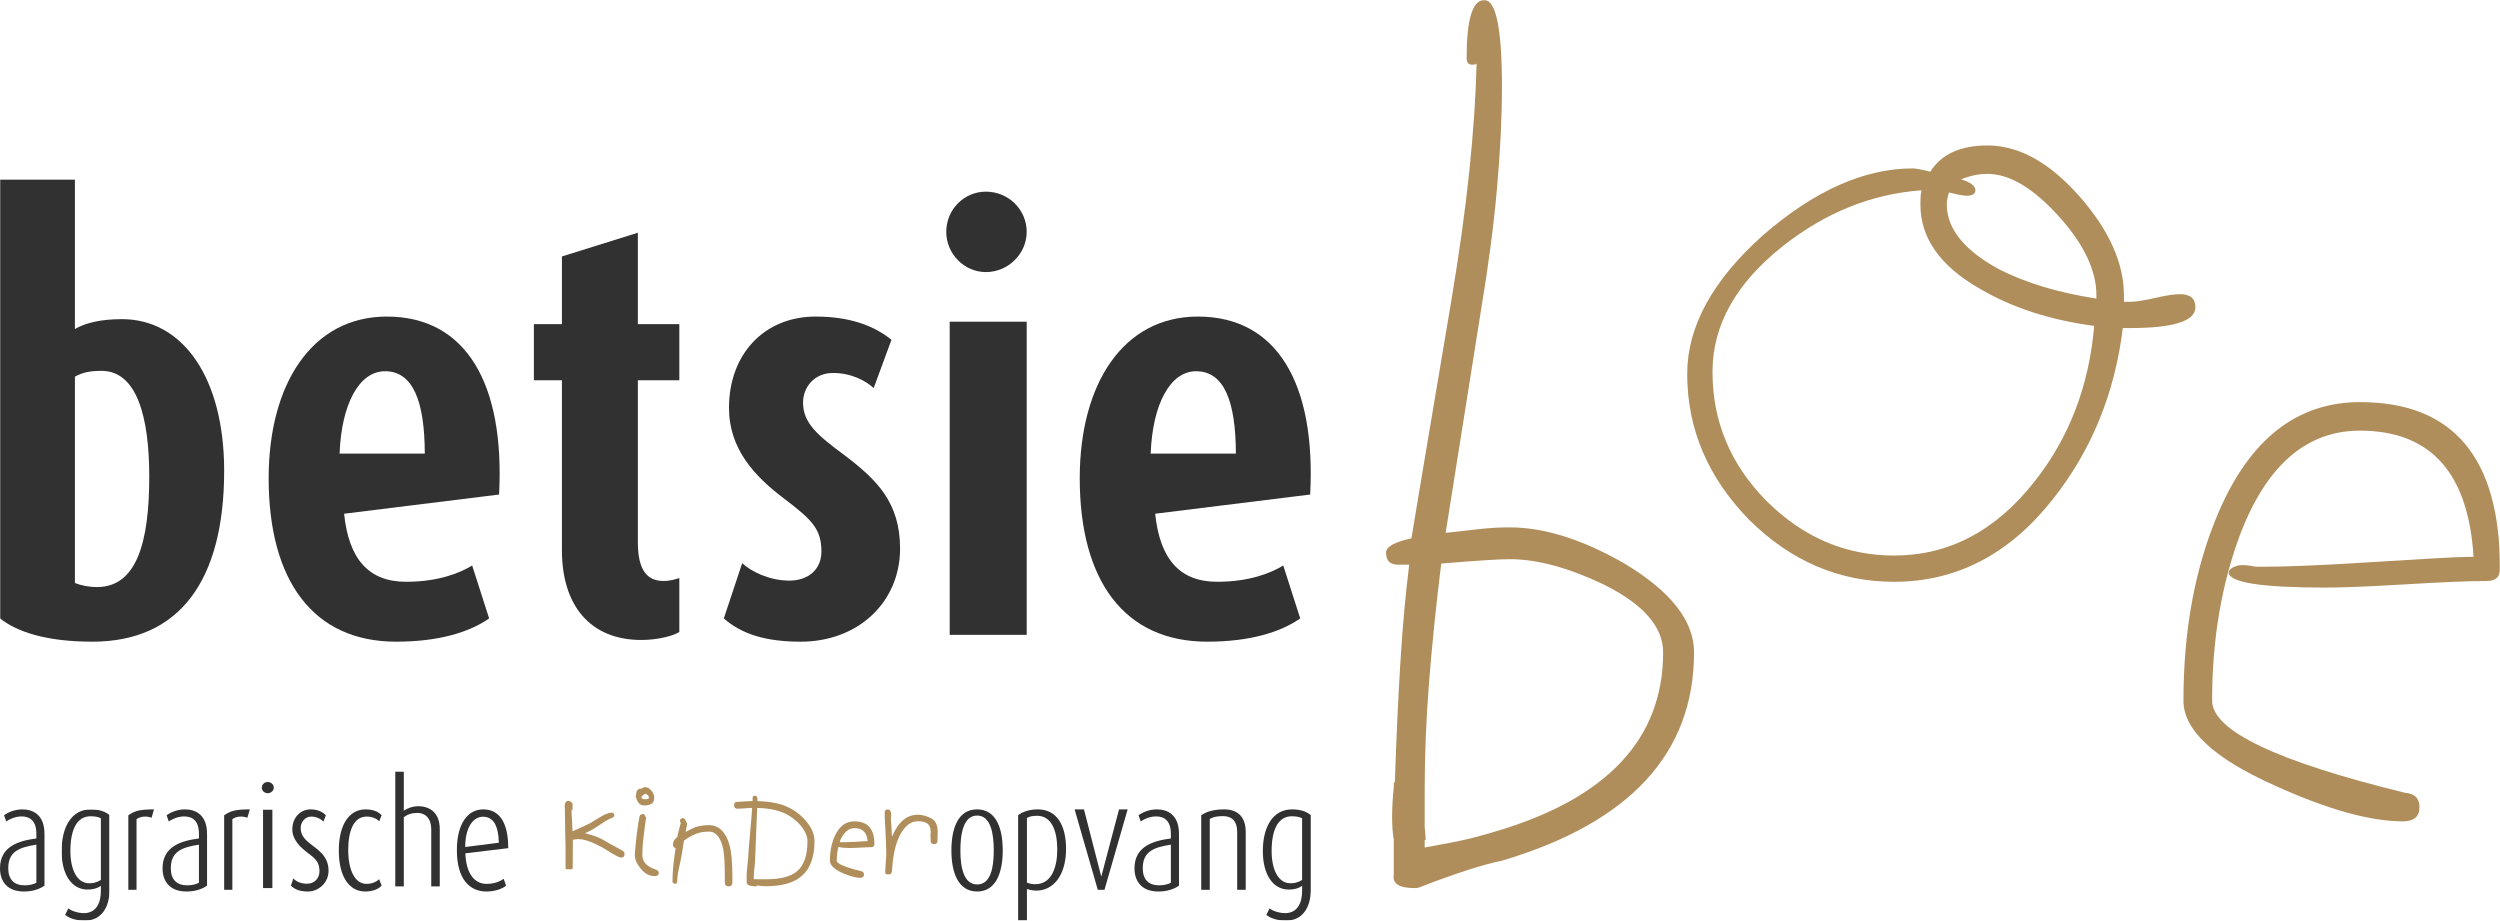
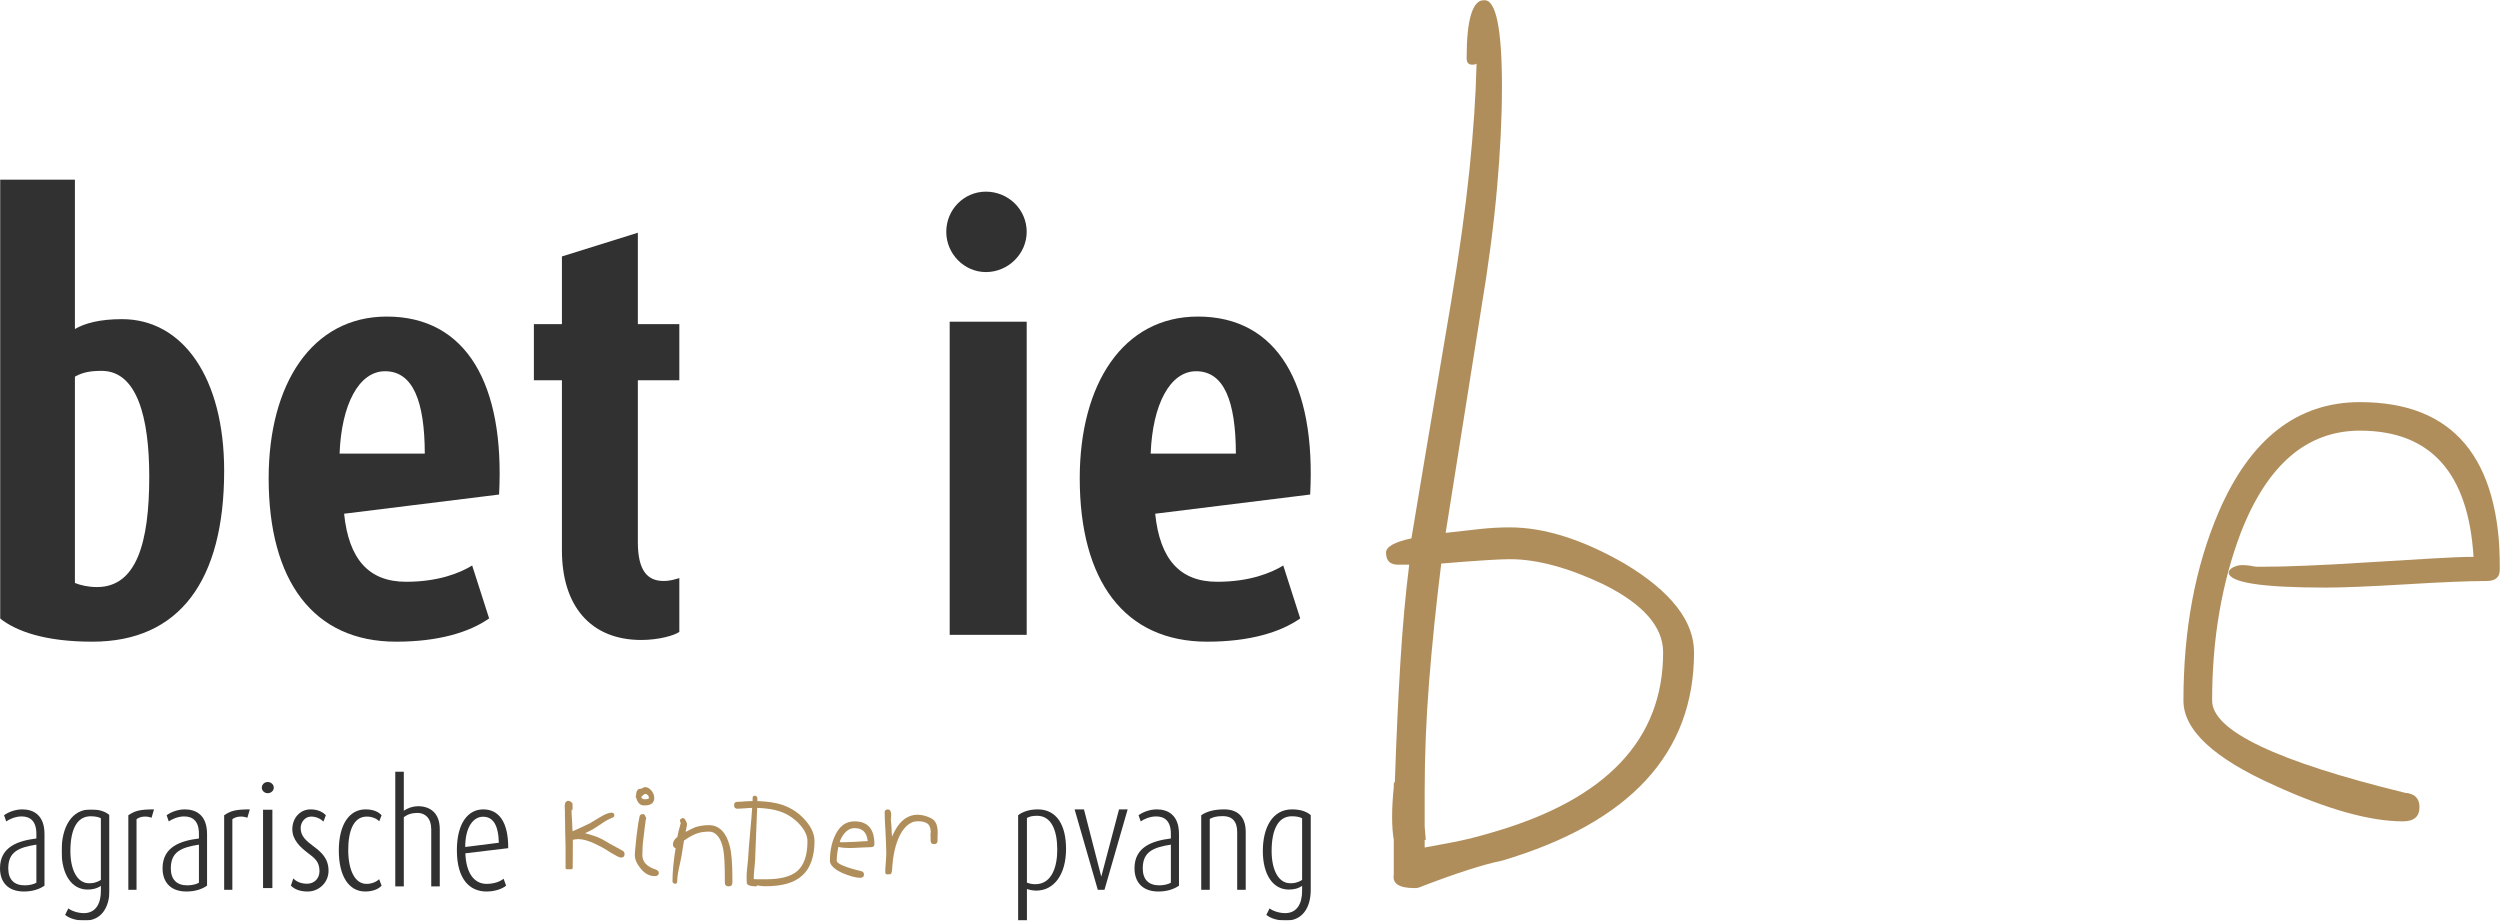
<svg xmlns="http://www.w3.org/2000/svg" xmlns:xlink="http://www.w3.org/1999/xlink" width="1461px" height="538px" viewBox="0 0 1461 538">
  <title>Group 40</title>
  <defs>
    <polygon id="path-1" points="0 0 28 0 28 65 0 65" />
    <polygon id="path-3" points="0 538 1461 538 1461 0 0 0" />
  </defs>
  <g id="Page-1" stroke="none" stroke-width="1" fill="none" fill-rule="evenodd">
    <g id="6-copy-5" transform="translate(-171, -977)">
      <g id="Group-40" transform="translate(171, 977)">
        <path d="M21.256,493.608 C10.756,495.241 4.827,497.905 4.827,507.433 C4.827,514.133 8.382,517.395 14.48,517.395 C17.189,517.395 19.903,516.71 21.256,515.852 L21.256,493.608 Z M13.969,521 C4.402,521 0,515.248 0,507.433 C0,494.897 10.417,491.378 21.256,490.003 L21.256,487.342 C21.256,479.784 17.614,477.116 12.62,477.116 C8.975,477.116 5.419,478.752 3.638,480.041 L2.37,476.432 C4.402,474.89 8.464,473 13.041,473 C19.56,473 26,476.345 26,487.342 L26,517.565 C23.119,519.624 18.971,521 13.969,521 L13.969,521 Z" id="Fill-1" fill="#313131" />
        <g id="Group-5" transform="translate(36, 473)">
          <mask id="mask-2" fill="white">
            <use xlink:href="#path-1" />
          </mask>
          <g id="Clip-4" />
          <path d="M22.946,5.207 C21.748,4.453 19.521,4.028 16.951,4.028 C8.732,4.028 5.137,12.178 5.137,24.355 C5.137,35.272 9.075,43.166 16.012,43.166 C17.983,43.166 19.864,43.082 22.946,41.234 L22.946,5.207 Z M13.612,65.001 C8.475,65.001 4.451,63.656 2.054,61.642 L3.938,57.861 C5.566,59.206 9.335,60.633 13.016,60.633 C20.12,60.633 22.946,54.838 22.946,47.698 L22.946,44.675 C20.723,46.275 18.066,46.859 15.157,46.859 C5.905,46.859 0,38.126 0,24.355 C0,10.415 5.736,0 17.038,0 C22.517,0 25.859,1.512 28,3.359 L28,47.025 C28,57.776 22.863,65.001 13.612,65.001 L13.612,65.001 Z" id="Fill-3" fill="#313131" mask="url(#mask-2)" />
        </g>
        <path d="M88.564,477.883 C85.372,476.685 81.942,477.107 79.789,478.738 L79.789,520 L75,520 L75,476.425 C78.673,474.028 81.064,473 90,473 L88.564,477.883 Z" id="Fill-6" fill="#313131" />
        <path d="M116.259,493.608 C105.76,495.241 99.827,497.905 99.827,507.433 C99.827,514.133 103.386,517.395 109.483,517.395 C112.193,517.395 114.903,516.71 116.259,515.852 L116.259,493.608 Z M108.973,521 C99.405,521 95,515.248 95,507.433 C95,494.897 105.417,491.378 116.259,490.003 L116.259,487.342 C116.259,479.784 112.614,477.116 107.62,477.116 C103.978,477.116 100.423,478.752 98.641,480.041 L97.374,476.432 C99.405,474.89 103.468,473 108.045,473 C114.563,473 121,476.345 121,487.342 L121,517.565 C118.119,519.624 113.971,521 108.973,521 L108.973,521 Z" id="Fill-8" fill="#313131" />
        <path d="M144.564,477.883 C141.372,476.685 137.942,477.107 135.789,478.738 L135.789,520 L131,520 L131,476.425 C134.673,474.028 137.064,473 146,473 L144.564,477.883 Z" id="Fill-10" fill="#313131" />
        <mask id="mask-4" fill="white">
          <use xlink:href="#path-3" />
        </mask>
        <g id="Clip-13" />
        <path d="M153.728,519 L159.18,519 L159.18,473.222 L153.728,473.222 L153.728,519 Z M156.452,463.541 C154.544,463.541 153,462.095 153,460.308 C153,458.443 154.544,457 156.452,457 C158.36,457 160,458.443 160,460.308 C160,462.095 158.36,463.541 156.452,463.541 L156.452,463.541 Z" id="Fill-12" fill="#313131" mask="url(#mask-4)" />
        <path d="M179.842,521 C175.707,521 172.399,519.968 170,517.565 L171.405,513.359 C173.061,515.071 175.624,516.446 179.511,516.446 C183.482,516.446 186.707,513.533 186.707,509.153 C186.707,503.655 184.061,501.595 179.842,498.417 C175.544,495.152 170.83,490.863 170.83,484.59 C170.83,478.151 175.293,473 181.495,473 C185.299,473 188.444,474.289 190.431,476.431 L189.023,480.127 C187.45,478.581 184.887,477.206 181.826,477.206 C178.437,477.206 175.707,480.297 175.707,483.906 C175.707,488.8 179.096,491.46 183.068,494.468 C187.698,497.903 192,501.595 192,508.892 C192,515.762 186.376,521 179.842,521" id="Fill-14" fill="#313131" mask="url(#mask-4)" />
        <path d="M213.433,521 C203.957,521 198,512.157 198,497.045 C198,481.846 204.136,473 213.612,473 C218.306,473 221.193,474.459 223,476.431 L221.646,479.953 C220.292,478.581 217.766,477.206 214.334,477.206 C206.574,477.206 203.508,485.709 203.508,496.701 C203.508,508.291 207.297,516.537 214.156,516.537 C217.496,516.537 220.109,515.245 221.554,513.786 L223,517.565 C221.463,519.371 218.123,521 213.433,521" id="Fill-15" fill="#313131" mask="url(#mask-4)" />
        <path d="M252.017,518 L252.017,484.543 C252.017,478.315 248.526,475.066 244.044,475.066 C240.801,475.066 238.312,475.836 235.986,477.542 L235.986,518 L231,518 L231,451 L235.986,451 L235.986,473.789 C238.56,472.08 241.467,471.145 244.292,471.145 C251.271,471.145 257,474.984 257,484.543 L257,518 L252.017,518 Z" id="Fill-16" fill="#313131" mask="url(#mask-4)" />
        <path d="M282.304,477.293 C276.567,477.293 271.872,483.392 271.872,494.986 L291.523,492.492 C291.262,482.02 288.044,477.293 282.304,477.293 L282.304,477.293 Z M271.956,498.674 C272.388,510.264 277.088,516.537 284.389,516.537 C289.173,516.537 292.652,514.905 294.305,513.533 L295.782,517.565 C293.696,519.371 289.345,521 284.301,521 C274.654,521 267,514.047 267,496.872 C267,480.815 273.693,473 282.392,473 C291.347,473 297.087,480.044 296.999,495.67 L271.956,498.674 Z" id="Fill-17" fill="#313131" mask="url(#mask-4)" />
-         <path d="M571.044,476.605 C562.997,476.605 561.249,487.341 561.249,497.042 C561.249,506.742 563.174,516.877 571.044,516.877 C579.088,516.877 580.751,506.742 580.751,497.042 C580.751,487.341 579.088,476.605 571.044,476.605 M571.044,521 C560.114,521 556,510.177 556,497.042 C556,483.645 560.114,473 570.956,473 C581.974,473 586,483.645 586,497.042 C586,510.177 581.886,521 571.044,521" id="Fill-18" fill="#313131" mask="url(#mask-4)" />
        <path d="M606.046,476.741 C603.219,476.741 601.422,477.253 600.137,478.017 L600.137,515.797 C601.422,516.306 602.876,516.729 605.017,516.729 C614.694,516.729 617.863,506.522 617.863,496.563 C617.863,485.251 614.438,476.741 606.046,476.741 M605.616,520.47 C603.649,520.47 601.681,520.046 600.137,519.537 L600.137,538 L595,538 L595,476.4 C597.653,474.363 601.595,473 606.475,473 C617.694,473 623,482.443 623,496.057 C623,511.54 615.636,520.47 605.616,520.47" id="Fill-19" fill="#313131" mask="url(#mask-4)" />
        <polygon id="Fill-20" fill="#313131" mask="url(#mask-4)" points="645.454 520 641.546 520 628 473 633.472 473 643.544 512.148 643.628 512.148 653.964 473 659 473" />
        <path d="M684.256,493.608 C673.756,495.241 667.827,497.905 667.827,507.433 C667.827,514.133 671.382,517.395 677.48,517.395 C680.189,517.395 682.899,516.71 684.256,515.852 L684.256,493.608 Z M676.969,521 C667.402,521 663,515.248 663,507.433 C663,494.897 673.414,491.378 684.256,490.003 L684.256,487.342 C684.256,479.784 680.614,477.116 675.616,477.116 C671.975,477.116 668.419,478.752 666.638,480.041 L665.37,476.432 C667.402,474.89 671.464,473 676.041,473 C682.56,473 689,476.345 689,487.342 L689,517.565 C686.119,519.624 681.971,521 676.969,521 L676.969,521 Z" id="Fill-21" fill="#313131" mask="url(#mask-4)" />
        <path d="M723.017,520 L723.017,486.184 C723.017,480.02 720.027,476.934 714.711,476.934 C710.639,476.934 708.811,477.62 706.986,478.565 L706.986,520 L702,520 L702,476.421 C705.239,474.198 709.56,473 715.457,473 C722.436,473 728,476.508 728,486.184 L728,520 L723.017,520 Z" id="Fill-22" fill="#313131" mask="url(#mask-4)" />
        <path d="M760.95,478.207 C759.752,477.453 757.525,477.028 754.954,477.028 C746.735,477.028 743.137,485.177 743.137,497.355 C743.137,508.272 747.078,516.166 754.012,516.166 C755.98,516.166 757.867,516.081 760.95,514.233 L760.95,478.207 Z M751.616,538 C746.479,538 742.451,536.655 740.054,534.641 L741.938,530.86 C743.566,532.205 747.331,533.632 751.016,533.632 C758.124,533.632 760.95,527.837 760.95,520.697 L760.95,517.674 C758.723,519.274 756.066,519.858 753.153,519.858 C743.909,519.858 738,511.125 738,497.355 C738,483.414 743.736,473 755.041,473 C760.521,473 763.859,474.512 766,476.359 L766,520.024 C766,530.775 760.863,538 751.616,538 L751.616,538 Z" id="Fill-23" fill="#313131" mask="url(#mask-4)" />
        <path d="M832.583,490.811 L832.583,483.122 L833.228,490.811 L832.583,490.811 Z M937.097,341.516 C916.452,331.695 898.166,326.78 882.26,326.78 C879.245,326.78 874.403,326.998 867.741,327.421 C861.067,327.851 852.582,328.488 842.261,329.345 C839.245,353.69 836.872,376.756 835.162,398.543 C833.437,420.326 832.583,441.472 832.583,461.976 L832.583,463.259 L832.583,495.296 C837.312,494.433 843.008,493.372 849.678,492.09 C856.341,490.811 863.974,488.887 872.582,486.321 C938.811,467.103 971.934,432.081 971.934,381.242 C971.934,366.298 960.322,353.052 937.097,341.516 L937.097,341.516 Z M877.744,502.981 C866.987,505.117 851.071,510.24 830,518.359 C829.134,518.785 828.066,519 826.778,519 C817.745,519 813.651,516.438 814.52,511.315 L814.52,490.811 C813.225,483.122 813.225,472.868 814.52,460.052 L814.52,458.128 C814.52,457.702 814.729,457.272 815.166,456.849 C816.017,431.222 817.099,407.941 818.387,387.01 C819.679,366.086 821.389,347.076 823.55,329.983 L818.387,329.983 C812.796,330.412 810,328.059 810,322.935 C810,319.517 814.942,316.748 824.841,314.605 C826.132,306.497 833.87,260.362 848.066,176.202 C852.795,148.009 856.341,122.492 858.711,99.634 C861.067,76.79 862.47,55.963 862.907,37.164 C862.47,37.594 861.612,37.806 860.32,37.806 C858.166,37.806 857.099,36.523 857.099,33.958 C857.099,11.322 860.537,0 867.419,0 C874.295,0 877.744,16.879 877.744,50.618 C877.744,68.56 876.774,88.423 874.84,110.207 C872.906,131.994 869.779,155.701 865.486,181.332 C862.034,203.116 858.599,224.799 855.165,246.364 C851.716,267.939 848.278,289.619 844.837,311.402 C852.149,310.549 858.812,309.801 864.84,309.156 C870.857,308.518 876.665,308.196 882.26,308.196 C902.469,308.196 924.835,315.243 949.351,329.345 C976.454,345.578 990,362.883 990,381.242 C990,440.193 952.584,480.764 877.744,502.981 L877.744,502.981 Z" id="Fill-24" fill="#B08E5B" mask="url(#mask-4)" />
-         <path d="M1225.141,172.556 C1225.141,158.08 1217.852,142.738 1203.283,126.543 C1188.275,109.926 1174.353,101.617 1161.499,101.617 C1156.352,101.617 1151.211,102.686 1146.071,104.812 C1151.635,106.52 1154.425,108.646 1154.425,111.205 C1154.425,113.338 1152.71,114.4 1149.281,114.4 C1147.566,114.4 1144.144,113.76 1138.997,112.481 C1138.134,115.04 1137.714,117.384 1137.714,119.514 C1137.714,133.572 1147.778,146.144 1167.93,157.218 C1183.775,165.316 1202.851,171.07 1225.141,174.475 L1225.141,172.556 Z M1187.855,182.462 C1176.704,178.849 1166.416,174.268 1156.999,168.722 C1133.853,155.521 1122.286,139.115 1122.286,119.514 C1122.286,115.676 1122.49,112.913 1122.925,111.205 C1093.777,113.338 1066.774,124.206 1041.925,143.8 C1014.494,165.527 1000.785,190.035 1000.785,217.294 C1000.785,246.272 1011.281,271.409 1032.288,292.707 C1053.711,314.016 1078.568,324.659 1106.858,324.659 C1138.997,324.659 1166.416,310.186 1189.138,281.204 C1209.278,255.642 1220.853,225.392 1223.854,190.453 C1210.997,188.755 1198.994,186.089 1187.855,182.462 L1187.855,182.462 Z M1244.426,191.729 L1240.569,191.729 C1235.85,230.077 1222.136,263.529 1199.426,292.068 C1174.134,324.026 1143.274,340 1106.858,340 C1074.711,340 1046.425,327.857 1021.996,303.571 C997.992,278.867 986,250.528 986,218.573 C986,190.882 1000.785,163.83 1030.354,137.407 C1060.347,111.423 1089.499,98.422 1117.782,98.422 C1119.493,98.422 1122.925,99.062 1128.069,100.341 C1134.496,90.114 1145.636,85 1161.499,85 C1179.918,85 1197.919,95.017 1215.493,115.04 C1232.636,134.641 1241.213,153.813 1241.213,172.556 L1241.213,176.391 L1244.426,176.391 C1247.848,176.391 1252.78,175.655 1259.215,174.157 C1265.642,172.667 1270.563,171.917 1273.999,171.917 C1279.995,171.917 1283,174.475 1283,179.586 C1283,187.687 1270.142,191.729 1244.426,191.729 L1244.426,191.729 Z" id="Fill-25" fill="#B08E5B" mask="url(#mask-4)" />
        <path d="M1453.265,339.54 C1442.957,339.54 1427.26,340.185 1406.21,341.466 C1384.714,342.75 1369.035,343.392 1359.156,343.392 C1321.332,343.392 1302.427,340.401 1302.427,334.412 C1302.852,332.708 1304.575,331.424 1307.588,330.563 C1309.301,330.14 1311.669,330.14 1314.678,330.563 C1316.826,330.994 1318.326,331.205 1319.191,331.205 L1321.772,331.205 C1329.07,331.205 1337.883,330.994 1348.199,330.563 C1358.511,330.14 1370.322,329.498 1383.651,328.638 C1398.252,327.788 1410.723,327.038 1421.039,326.393 C1431.351,325.751 1439.507,325.432 1445.53,325.432 C1442.521,276.267 1420.393,251.673 1379.142,251.673 C1348.199,251.673 1324.99,271.555 1309.52,311.323 C1298.343,340.82 1292.764,373.534 1292.764,409.451 C1292.764,426.991 1330.357,444.948 1405.569,463.327 C1411.145,463.751 1413.945,466.53 1413.945,471.665 C1413.945,477.217 1410.723,480 1404.278,480 C1384.938,480 1359.797,472.946 1328.858,458.834 C1293.618,443.022 1276,426.557 1276,409.451 C1276,367.986 1282.873,331.205 1296.631,299.137 C1315.1,256.385 1342.608,235 1379.142,235 C1433.704,235 1461,267.499 1461,332.486 C1461,337.198 1458.427,339.54 1453.265,339.54" id="Fill-26" fill="#B08E5B" mask="url(#mask-4)" />
        <path d="M56.679,343.072 C51.585,343.072 47.175,342.055 43.78,340.696 L43.78,220.127 C48.529,217.414 53.284,216.734 59.39,216.734 C80.097,216.734 87.223,243.903 87.223,278.545 C87.223,317.258 79.756,343.072 56.679,343.072 M71.268,186.507 C58.374,186.507 49.552,188.886 43.78,192.283 L43.78,105 L0,105 L0,361.414 C9.497,368.886 26.13,375 53.96,375 C104.87,375 131,339.338 131,275.148 C131,220.81 106.903,186.507 71.268,186.507" id="Fill-27" fill="#313131" mask="url(#mask-4)" />
        <path d="M225.015,216.95 C241.338,216.95 248.178,234.46 248.247,265.104 L198.455,265.104 C199.525,236.388 209.747,216.95 225.015,216.95 M226.038,185 C182.29,185 157,224.428 157,279.489 C157,339.313 182.978,375 231.507,375 C256.117,375 274.228,369.561 285.849,361.403 L275.935,330.475 C268.763,334.892 256.117,339.989 237.316,339.989 C215.444,339.989 203.826,326.737 201.092,300.219 L291.662,289.007 C295.08,224.428 272.524,185 226.038,185" id="Fill-28" fill="#313131" mask="url(#mask-4)" />
        <path d="M372.762,136 L328.387,149.864 L328.387,189.417 L312,189.417 L312,222.208 L328.387,222.208 L328.387,321.603 C328.387,353.717 344.775,374 374.811,374 C385.053,374 394.272,371.295 397,369.267 L397,337.828 C394.612,338.504 391.881,339.517 387.784,339.517 C378.564,339.517 372.762,333.767 372.762,316.866 L372.762,222.208 L397,222.208 L397,189.417 L372.762,189.417 L372.762,136 Z" id="Fill-29" fill="#313131" mask="url(#mask-4)" />
-         <path d="M493.794,266.234 C477.69,254.338 469.3,247.198 469.3,235.302 C469.3,226.126 476.011,217.968 486.745,217.968 C497.82,217.968 506.207,222.727 510.571,226.806 L520.968,198.594 C510.571,190.097 496.141,185 476.682,185 C446.485,185 426.018,207.094 426.018,238.363 C426.018,262.493 441.117,278.468 458.225,291.385 C474.335,303.622 480.038,309.058 480.038,322.317 C480.038,332.511 472.655,339.309 461.25,339.309 C449.5,339.309 438.769,333.874 433.734,329.112 L423,361.403 C433.4,370.583 447.49,375 467.958,375 C501.51,375 526,351.888 526,320.615 C526,293.763 512.581,280.507 493.794,266.234" id="Fill-30" fill="#313131" mask="url(#mask-4)" />
        <path d="M576.164,112 C563.406,112 553,122.406 553,135.498 C553,148.256 563.406,159 576.164,159 C589.26,159 600,148.256 600,135.498 C600,122.406 589.26,112 576.164,112" id="Fill-31" fill="#313131" mask="url(#mask-4)" />
        <polygon id="Fill-32" fill="#313131" mask="url(#mask-4)" points="555 371 600 371 600 188 555 188" />
        <path d="M699.015,216.95 C715.338,216.95 722.178,234.46 722.247,265.104 L672.455,265.104 C673.529,236.388 683.747,216.95 699.015,216.95 M700.038,185 C656.29,185 631,224.428 631,279.489 C631,339.313 656.978,375 705.507,375 C730.117,375 748.224,369.561 759.849,361.403 L749.935,330.475 C742.763,334.892 730.117,339.989 711.316,339.989 C689.444,339.989 677.822,326.737 675.092,300.219 L765.662,289.007 C769.08,224.428 746.524,185 700.038,185" id="Fill-33" fill="#313131" mask="url(#mask-4)" />
        <path d="M362.868,501.163 C362.41,501.163 361.657,500.896 360.606,500.362 C359.554,499.831 358.29,499.112 356.802,498.211 C354.868,496.922 353.135,495.864 351.601,495.042 C350.059,494.233 348.809,493.6 347.837,493.151 C345.903,492.246 344.116,491.559 342.463,491.078 C340.809,490.601 339.246,490.363 337.769,490.363 L337.683,490.363 C337.629,490.363 337.46,490.395 337.168,490.445 C336.883,490.445 336.538,490.473 336.152,490.537 C335.745,490.587 335.295,490.672 334.783,490.786 L334.693,507.074 C334.693,507.694 334.38,508 333.757,508 L331.444,508 C330.828,508 330.511,507.694 330.511,507.074 L330.511,494.159 C330.511,493.037 330.465,491.641 330.385,489.982 C330.299,488.326 330.256,486.396 330.256,484.199 L330.256,482.6 C330.256,480.794 330.231,479.21 330.173,477.828 C330.112,476.454 330.112,475.257 330.173,474.242 C330.112,473.961 330.086,473.68 330.086,473.398 L330.086,472.469 C330.086,472.191 330.072,471.938 330.043,471.71 C330.018,471.486 330,471.237 330,470.956 C330.112,468.986 330.857,468 332.219,468 C332.957,468 333.757,468.534 334.61,469.602 L334.61,473.227 C334.61,473.398 334.657,473.495 334.737,473.523 C334.823,473.551 334.891,473.551 334.945,473.523 C335.01,473.495 335.025,473.441 334.996,473.356 C334.967,473.27 334.834,473.227 334.61,473.227 C334.438,473.227 334.243,473.17 334.013,473.064 C334.013,474.809 334.099,476.86 334.272,479.224 C334.38,480.296 334.438,481.332 334.438,482.343 C334.438,483.298 334.47,484.117 334.524,484.793 C334.578,485.299 334.61,485.52 334.61,485.466 L334.61,485.805 C335.857,485.299 337.348,484.633 339.052,483.821 C340.755,483.006 342.693,482.091 344.851,481.076 L344.775,481.165 C345.287,480.826 345.776,480.502 346.263,480.189 C346.742,479.883 347.25,479.584 347.761,479.306 C348.273,479.021 348.788,478.715 349.299,478.38 C349.803,478.038 350.315,477.732 350.826,477.451 C352.31,476.55 353.593,475.902 354.673,475.506 C355.747,475.118 356.611,474.919 357.234,474.919 C358.43,474.919 359.024,475.421 359.024,476.439 C359.024,476.721 358.924,477.002 358.733,477.28 C358.527,477.565 358.225,477.761 357.829,477.874 L357.915,477.789 C357.119,478.12 356.208,478.565 355.188,479.096 C354.162,479.63 353.157,480.235 352.199,480.912 C350.826,481.809 349.677,482.568 348.741,483.184 C347.801,483.811 347.109,484.256 346.648,484.537 C346.245,484.708 345.935,484.861 345.708,485.003 C345.478,485.142 345.236,485.281 344.984,485.424 C344.725,485.566 344.372,485.748 343.911,485.972 C343.464,486.2 342.769,486.51 341.861,486.901 C343.172,487.236 344.797,487.717 346.735,488.34 C348.669,488.956 350.376,489.661 351.853,490.445 C352.653,490.893 353.438,491.346 354.201,491.798 C354.972,492.246 355.747,492.699 356.546,493.151 C357.749,493.82 358.949,494.486 360.181,495.134 C361.402,495.779 362.637,496.47 363.894,497.2 C364.226,497.367 364.503,497.638 364.697,497.997 C364.899,498.368 365,498.717 365,499.055 C365,500.461 364.294,501.163 362.868,501.163" id="Fill-34" fill="#B08E5B" mask="url(#mask-4)" />
        <path d="M378.546,464.676 C378.091,464.196 377.62,463.961 377.133,463.961 C376.639,463.961 375.847,464.548 374.754,465.729 C374.99,466.625 375.604,467.077 376.585,467.077 C378.346,467.077 379.238,466.824 379.238,466.319 C379.238,465.704 379.01,465.156 378.546,464.676 M376.585,470.7 C375.291,470.7 374.294,470.341 373.561,469.605 C372.831,468.879 372.278,467.862 371.908,466.572 C371.664,466.348 371.548,466.01 371.548,465.562 L371.548,465.22 C371.548,465.053 371.61,464.886 371.73,464.722 C371.788,462.191 372.68,460.921 374.383,460.921 L374.754,460.921 C375.723,460.306 376.519,460 377.133,460 C377.743,460 378.346,460.181 378.964,460.548 C379.57,460.914 380.138,461.387 380.647,461.977 C381.173,462.571 381.582,463.243 381.891,464.001 C382.196,464.762 382.343,465.533 382.343,466.319 C382.343,469.242 380.42,470.7 376.585,470.7 M382.528,512 C381.126,512 379.751,511.666 378.411,510.987 C377.067,510.314 375.789,509.248 374.565,507.783 C372.182,504.916 371,502.253 371,499.778 C371,498.939 371.081,497.577 371.274,495.688 C371.46,493.811 371.707,491.382 372.008,488.402 C372.363,485.422 372.707,483.004 373.008,481.155 C373.313,479.299 373.561,477.979 373.742,477.193 C373.931,476.237 374.596,475.757 375.758,475.757 C376.059,475.757 376.31,475.842 376.492,476.013 L376.859,476.351 L377.314,477.446 L377.314,477.279 C377.492,477.56 377.585,477.866 377.585,478.207 C377.585,478.541 377.519,478.765 377.411,478.879 C376.917,482.364 376.492,485.817 376.121,489.241 C375.816,491.322 375.615,493.274 375.534,495.105 C375.438,496.926 375.395,498.487 375.395,499.778 C375.395,503.711 378.041,506.52 383.351,508.202 C384.452,508.654 385,509.273 385,510.062 C385,511.353 384.177,512 382.528,512" id="Fill-35" fill="#B08E5B" mask="url(#mask-4)" />
        <path d="M425.747,518 C425.116,518 424.595,517.833 424.197,517.488 C423.793,517.143 423.589,516.566 423.589,515.764 L423.589,513.445 C423.589,509.485 423.516,506.12 423.373,503.336 C423.228,500.552 423.012,498.33 422.717,496.668 C422.094,493.227 421.051,490.588 419.615,488.751 C418.171,486.918 416.421,486.004 414.346,486.004 C411.634,486.004 409.333,486.345 407.427,487.034 C405.582,487.666 403.511,488.73 401.21,490.218 C401.035,490.392 400.897,490.505 400.777,490.559 C400.664,490.675 400.518,490.777 400.35,490.86 C400.168,490.951 399.971,491.049 399.738,491.162 C399.57,492.134 399.384,493.285 399.172,494.603 C398.979,495.924 398.731,497.503 398.44,499.336 C398.389,499.564 398.239,500.341 398.013,501.655 C397.78,502.976 397.375,504.842 396.806,507.249 C396.11,510.348 395.764,512.984 395.764,515.169 C395.764,515.623 395.607,515.982 395.29,516.24 C394.969,516.497 394.495,516.541 393.857,516.37 L393.262,515.764 C393.201,515.764 393.146,515.695 393.08,515.55 C393.026,515.405 393,515.278 393,515.169 C393,512.472 393.146,509.543 393.43,506.392 C393.718,503.234 394.185,499.681 394.819,495.721 C393.78,495.321 393.262,494.577 393.262,493.485 C393.262,491.88 394.119,490.414 395.847,489.096 C396.252,486.918 396.741,484.853 397.324,482.904 C397.43,482.555 397.521,482.232 397.579,481.913 C397.634,481.597 397.725,481.299 397.842,481.016 C397.725,480.722 397.608,480.439 397.492,480.149 C397.375,479.866 397.324,479.75 397.324,479.811 C397.324,478.889 397.922,478.29 399.132,478 L400.168,478.603 C400.569,479.234 400.897,479.797 401.116,480.279 C401.349,480.77 401.466,481.27 401.466,481.786 C401.466,482.414 401.349,483.107 401.116,483.848 C400.999,484.254 400.93,484.65 400.904,485.056 C400.879,485.456 400.806,485.829 400.689,486.171 C401.783,485.597 402.793,485.082 403.711,484.624 C404.634,484.163 405.502,483.764 406.307,483.419 C407.572,483.02 408.856,482.719 410.157,482.515 C411.444,482.316 412.837,482.218 414.346,482.218 C417.281,482.218 419.771,483.252 421.813,485.31 C423.866,487.379 425.375,490.269 426.356,494.004 C426.924,496.065 427.344,498.661 427.606,501.786 C427.865,504.915 428,508.425 428,512.327 L428,515.764 C428,517.26 427.245,518 425.747,518" id="Fill-36" fill="#B08E5B" mask="url(#mask-4)" />
        <path d="M467.575,482.083 C466.037,480.319 464.257,478.755 462.252,477.397 C460.248,476.042 458.101,474.982 455.803,474.205 C452.253,472.984 447.812,472.298 442.494,472.133 C442.374,474.398 442.233,478.048 442.052,483.08 C441.888,488.109 441.627,494.58 441.29,502.489 C441.29,502.598 441.268,502.776 441.247,503.025 C441.21,503.28 441.2,503.539 441.2,503.816 C441.138,504.257 441.105,504.799 441.069,505.436 C441.04,506.07 440.968,506.777 440.855,507.546 C440.739,508.656 440.656,509.608 440.598,510.413 C440.543,511.207 440.511,511.918 440.511,512.523 L440.511,513.772 C440.917,513.772 441.37,513.79 441.888,513.807 C442.407,513.839 442.972,513.853 443.603,513.853 L447.555,513.853 C456.093,513.853 462.22,512.25 465.943,509.037 C469.895,505.559 471.878,499.749 471.878,491.626 C471.878,488.533 470.439,485.348 467.575,482.083 M474.147,503.483 C472.922,506.913 471.102,509.681 468.698,511.778 C464.17,515.869 457.119,517.913 447.555,517.913 C446.417,517.913 445.427,517.864 444.593,517.752 C443.763,517.64 443.059,517.531 442.494,517.423 C442.374,517.804 442.146,518 441.805,518 C438.194,517.944 436.389,517.199 436.389,515.757 L436.309,512.523 C436.309,511.865 436.334,511.088 436.389,510.206 C436.45,509.317 436.526,508.376 436.646,507.382 C436.758,506.22 436.86,505.184 436.947,504.274 C437.034,503.357 437.106,502.685 437.161,502.241 C437.277,500.526 437.422,498.381 437.585,495.812 C437.766,493.24 438.027,490.213 438.361,486.727 C438.647,483.577 438.894,480.798 439.093,478.394 C439.296,475.993 439.445,473.901 439.561,472.133 C438.538,472.133 437.161,472.21 435.442,472.382 C433.554,472.546 432.089,472.63 431.056,472.63 C429.685,472.63 429,471.962 429,470.635 C429,469.256 429.685,468.567 431.056,468.567 C431.523,468.567 432.125,468.557 432.865,468.525 C433.608,468.494 434.413,468.431 435.276,468.319 C436.128,468.259 436.954,468.217 437.766,468.193 C438.564,468.161 439.253,468.151 439.822,468.151 L439.822,466.163 C439.822,465.718 440.01,465.386 440.384,465.165 C440.754,464.945 441.254,464.945 441.888,465.165 L442.052,465.41 C442.407,465.634 442.57,465.879 442.57,466.163 C442.57,466.604 442.588,466.919 442.617,467.115 C442.639,467.307 442.632,467.654 442.57,468.151 C448.534,468.319 453.515,469.092 457.528,470.474 C462.796,472.35 467.201,475.363 470.761,479.514 C474.249,483.493 476,487.535 476,491.626 C476,496.099 475.38,500.061 474.147,503.483" id="Fill-37" fill="#B08E5B" mask="url(#mask-4)" />
        <path d="M504.738,485.768 C503.461,484.564 501.667,483.957 499.345,483.957 C497.609,483.957 496.039,484.575 494.652,485.811 C493.262,487.043 492.07,488.755 491.086,490.947 C491.031,491.17 490.969,491.376 490.918,491.579 C490.859,491.774 490.8,491.955 490.738,492.122 L491.086,492.122 C491.259,492.183 491.406,492.208 491.519,492.208 L491.871,492.208 C493.779,492.208 496.443,492.122 499.869,491.955 C501.784,491.842 503.263,491.746 504.308,491.664 C505.354,491.579 506.278,491.536 507.093,491.536 C506.792,488.897 506.018,486.976 504.738,485.768 M509.089,495.074 C507.812,495.074 505.783,495.156 503.002,495.323 C500.218,495.493 498.13,495.575 496.743,495.575 C493.61,495.575 491.351,495.351 489.964,494.9 C489.325,497.656 488.999,500.37 488.999,503.066 C488.999,503.907 490.276,504.866 492.825,505.932 C495.375,506.997 498.794,508.035 503.094,509.043 C503.721,509.157 504.187,509.395 504.477,509.764 C504.763,510.123 504.91,510.531 504.91,510.983 C504.91,512.329 504.162,513 502.646,513 C501.381,513 499.844,512.751 498.05,512.243 C496.248,511.739 494.366,511.068 492.392,510.226 C490.011,509.157 488.192,508.01 486.922,506.774 C485.638,505.534 485,504.305 485,503.066 C485,497.621 485.928,492.854 487.785,488.755 C489.116,485.782 490.73,483.58 492.609,482.145 C494.491,480.721 496.743,480 499.345,480 C507.119,480 511,484.436 511,493.305 C511,494.481 510.358,495.074 509.089,495.074" id="Fill-38" fill="#B08E5B" mask="url(#mask-4)" />
        <path d="M547.957,487.684 C547.932,488.159 547.907,488.741 547.907,489.416 L547.907,491.28 C547.907,492.63 547.235,493.309 545.888,493.309 C544.523,493.309 543.851,492.63 543.851,491.28 L543.851,489.331 C543.79,489.163 543.765,488.909 543.765,488.566 C543.765,488.177 543.783,487.795 543.804,487.431 C543.833,487.059 543.876,486.624 543.929,486.12 C543.876,483.803 543.229,482.196 541.985,481.296 C540.745,480.392 538.851,479.939 536.306,479.939 C533.937,479.939 531.76,480.867 529.787,482.731 C527.807,484.592 526.174,487.131 524.873,490.348 C523.862,492.834 523.051,495.609 522.464,498.687 C521.868,501.762 521.492,504.993 521.317,508.379 C521.264,509.282 521.121,509.932 520.896,510.321 C520.663,510.718 520.435,510.914 520.22,510.914 L519.28,510.914 L519.03,510.914 C518.858,510.971 518.665,511 518.44,511 C517.7,511 517.336,510.518 517.336,509.561 C517.336,508.886 517.368,508.075 517.422,507.15 C517.472,506.218 517.561,505.133 517.672,503.886 C517.843,501.465 517.933,499.63 517.933,498.387 C517.933,497.094 517.886,495.469 517.804,493.523 C517.718,491.573 517.622,489.273 517.511,486.624 C517.164,481.324 517,477.35 517,474.689 C517,473.564 517.7,473 519.112,473 L520.045,473.421 C520.663,474.439 520.917,475.439 520.806,476.425 C520.692,477.414 520.638,478.05 520.638,478.332 C520.638,478.499 520.681,478.596 520.763,478.628 C520.849,478.66 520.917,478.66 520.985,478.628 C521.035,478.596 521.053,478.542 521.017,478.453 C520.992,478.374 520.867,478.332 520.638,478.332 C520.585,478.332 520.552,478.357 520.552,478.41 L520.552,478.332 C520.613,479.003 520.663,479.628 520.728,480.189 C520.781,480.756 520.835,481.431 520.896,482.224 C520.942,482.899 520.992,483.438 521.017,483.828 C521.053,484.228 521.06,484.62 521.06,485.013 C521.06,485.41 521.081,485.906 521.106,486.499 C521.128,487.092 521.199,487.895 521.317,488.909 C524.873,480.392 529.877,476.132 536.306,476.132 C538.622,476.132 541.102,476.753 543.765,477.985 L543.672,477.985 C546.556,479.124 548,481.971 548,486.542 C548,486.824 547.982,487.202 547.957,487.684 L547.957,487.684 Z" id="Fill-39" fill="#B08E5B" mask="url(#mask-4)" />
      </g>
    </g>
  </g>
</svg>